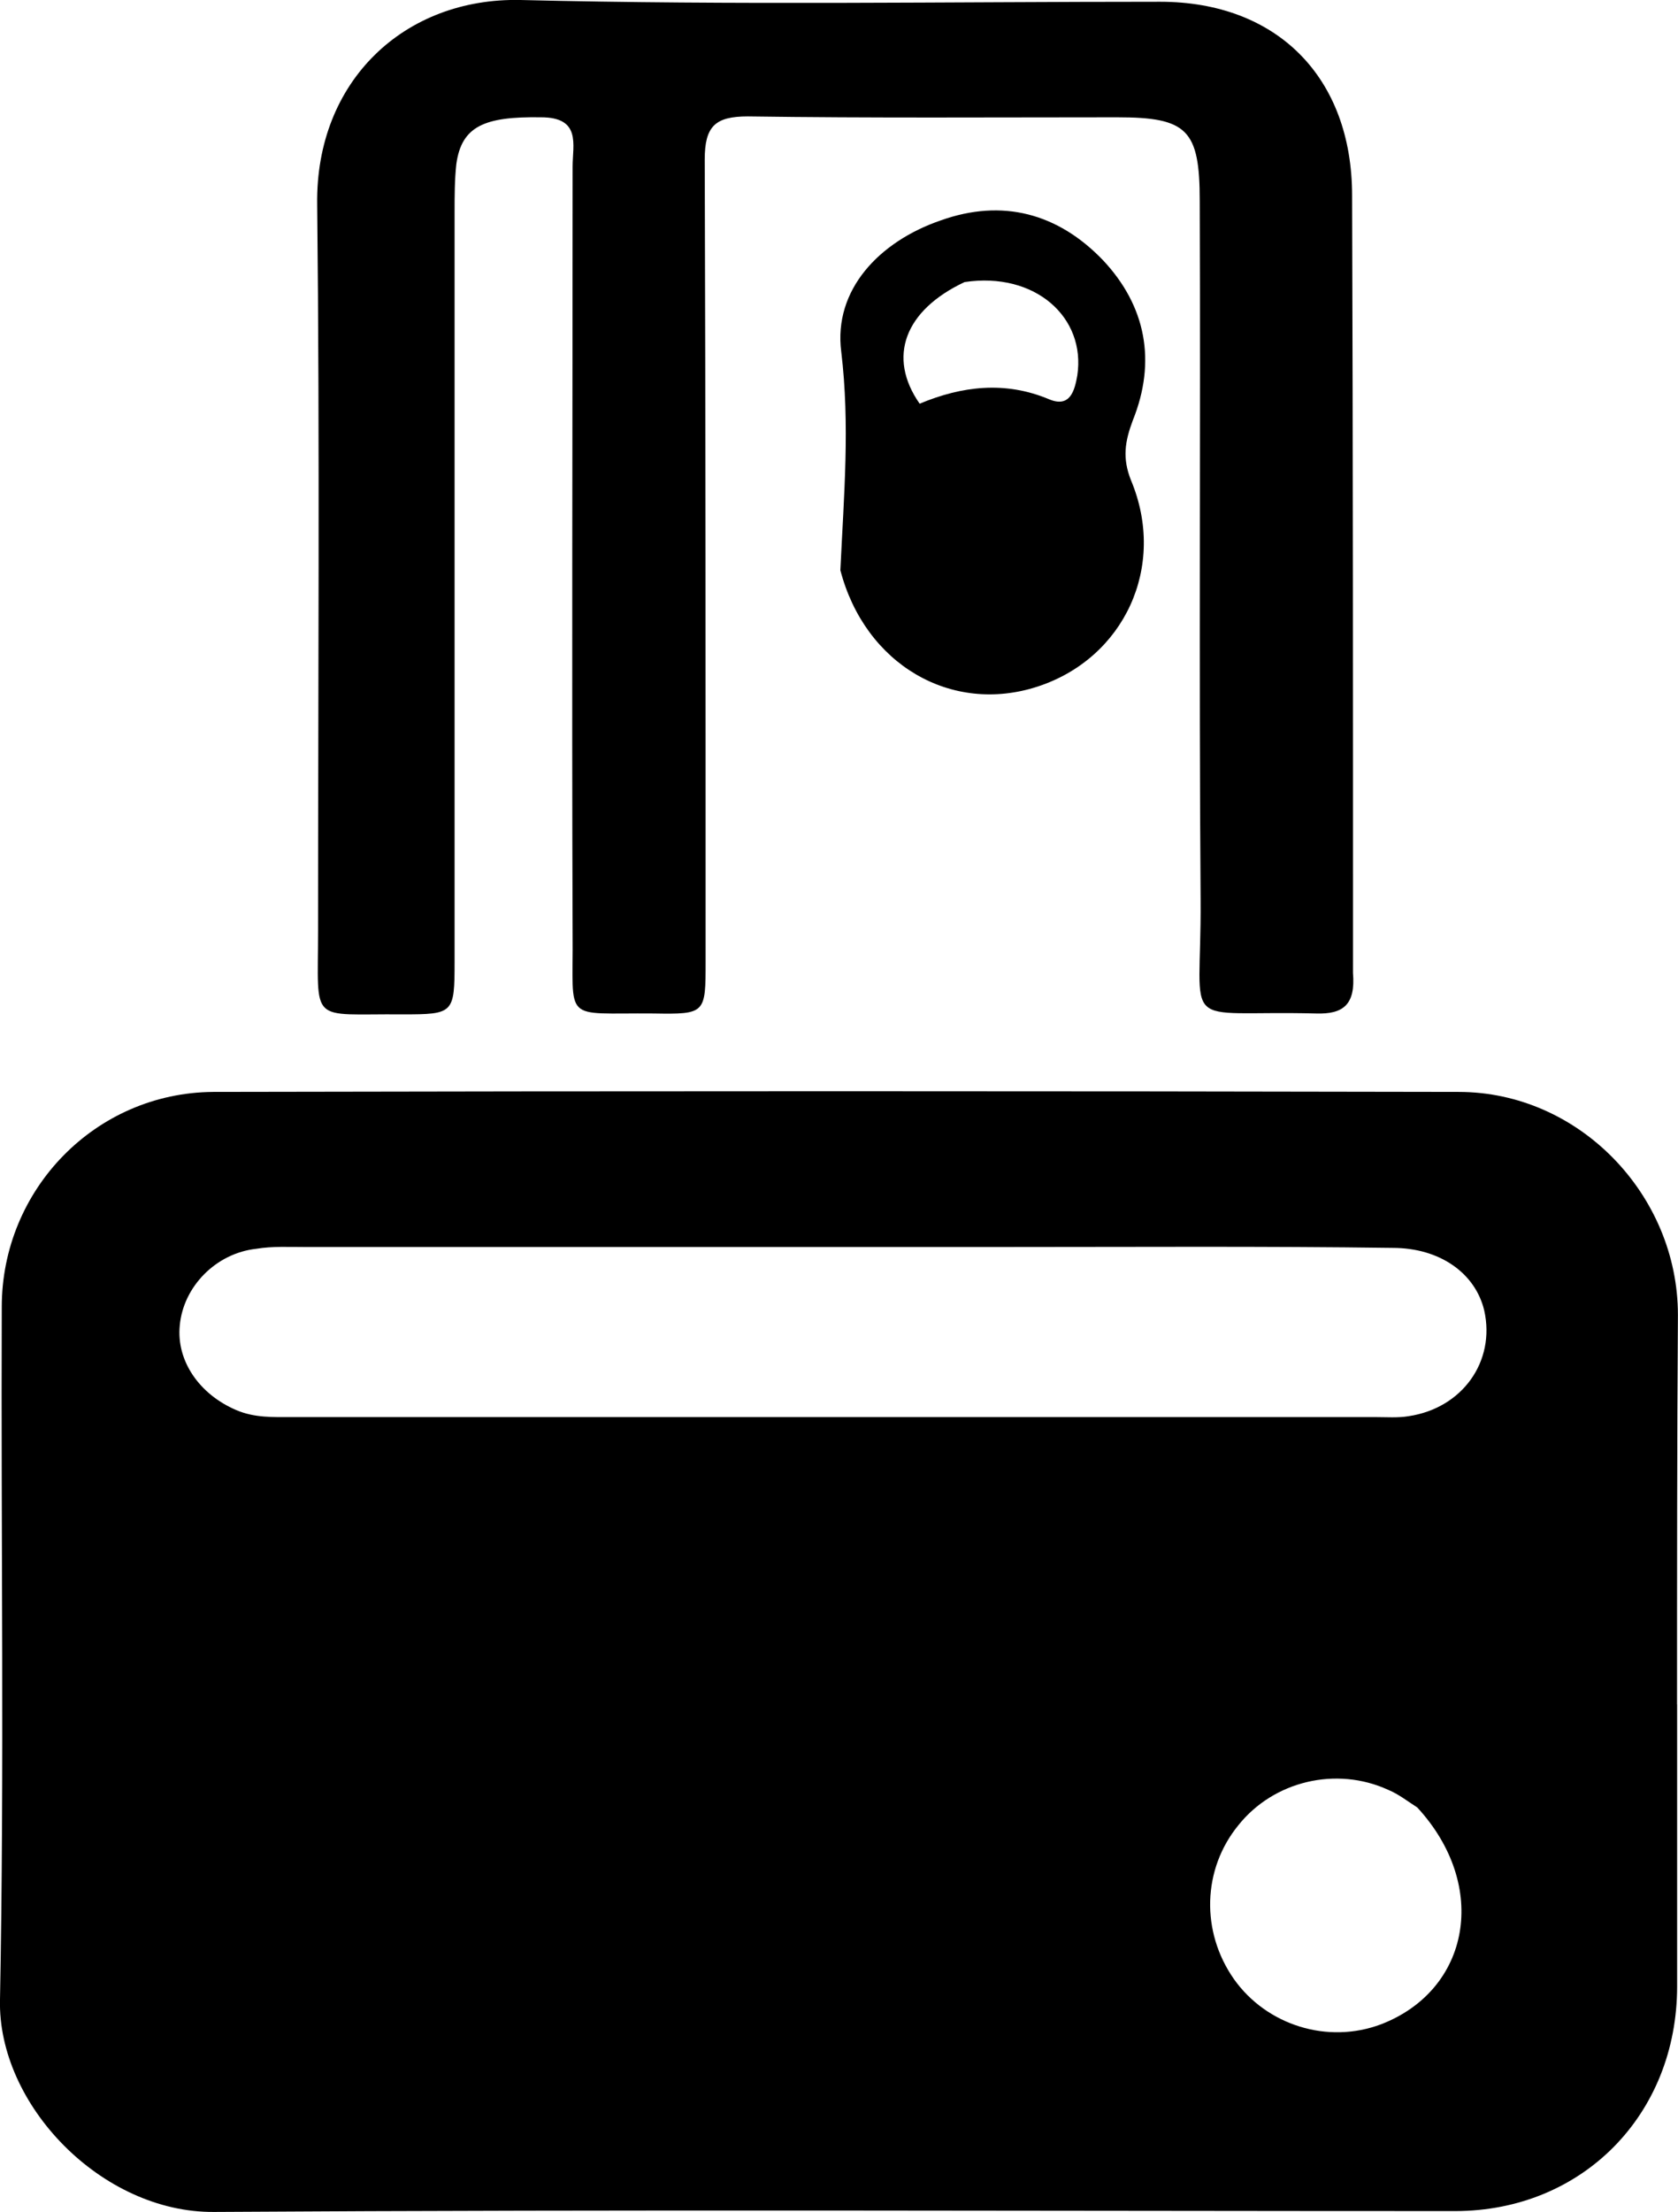
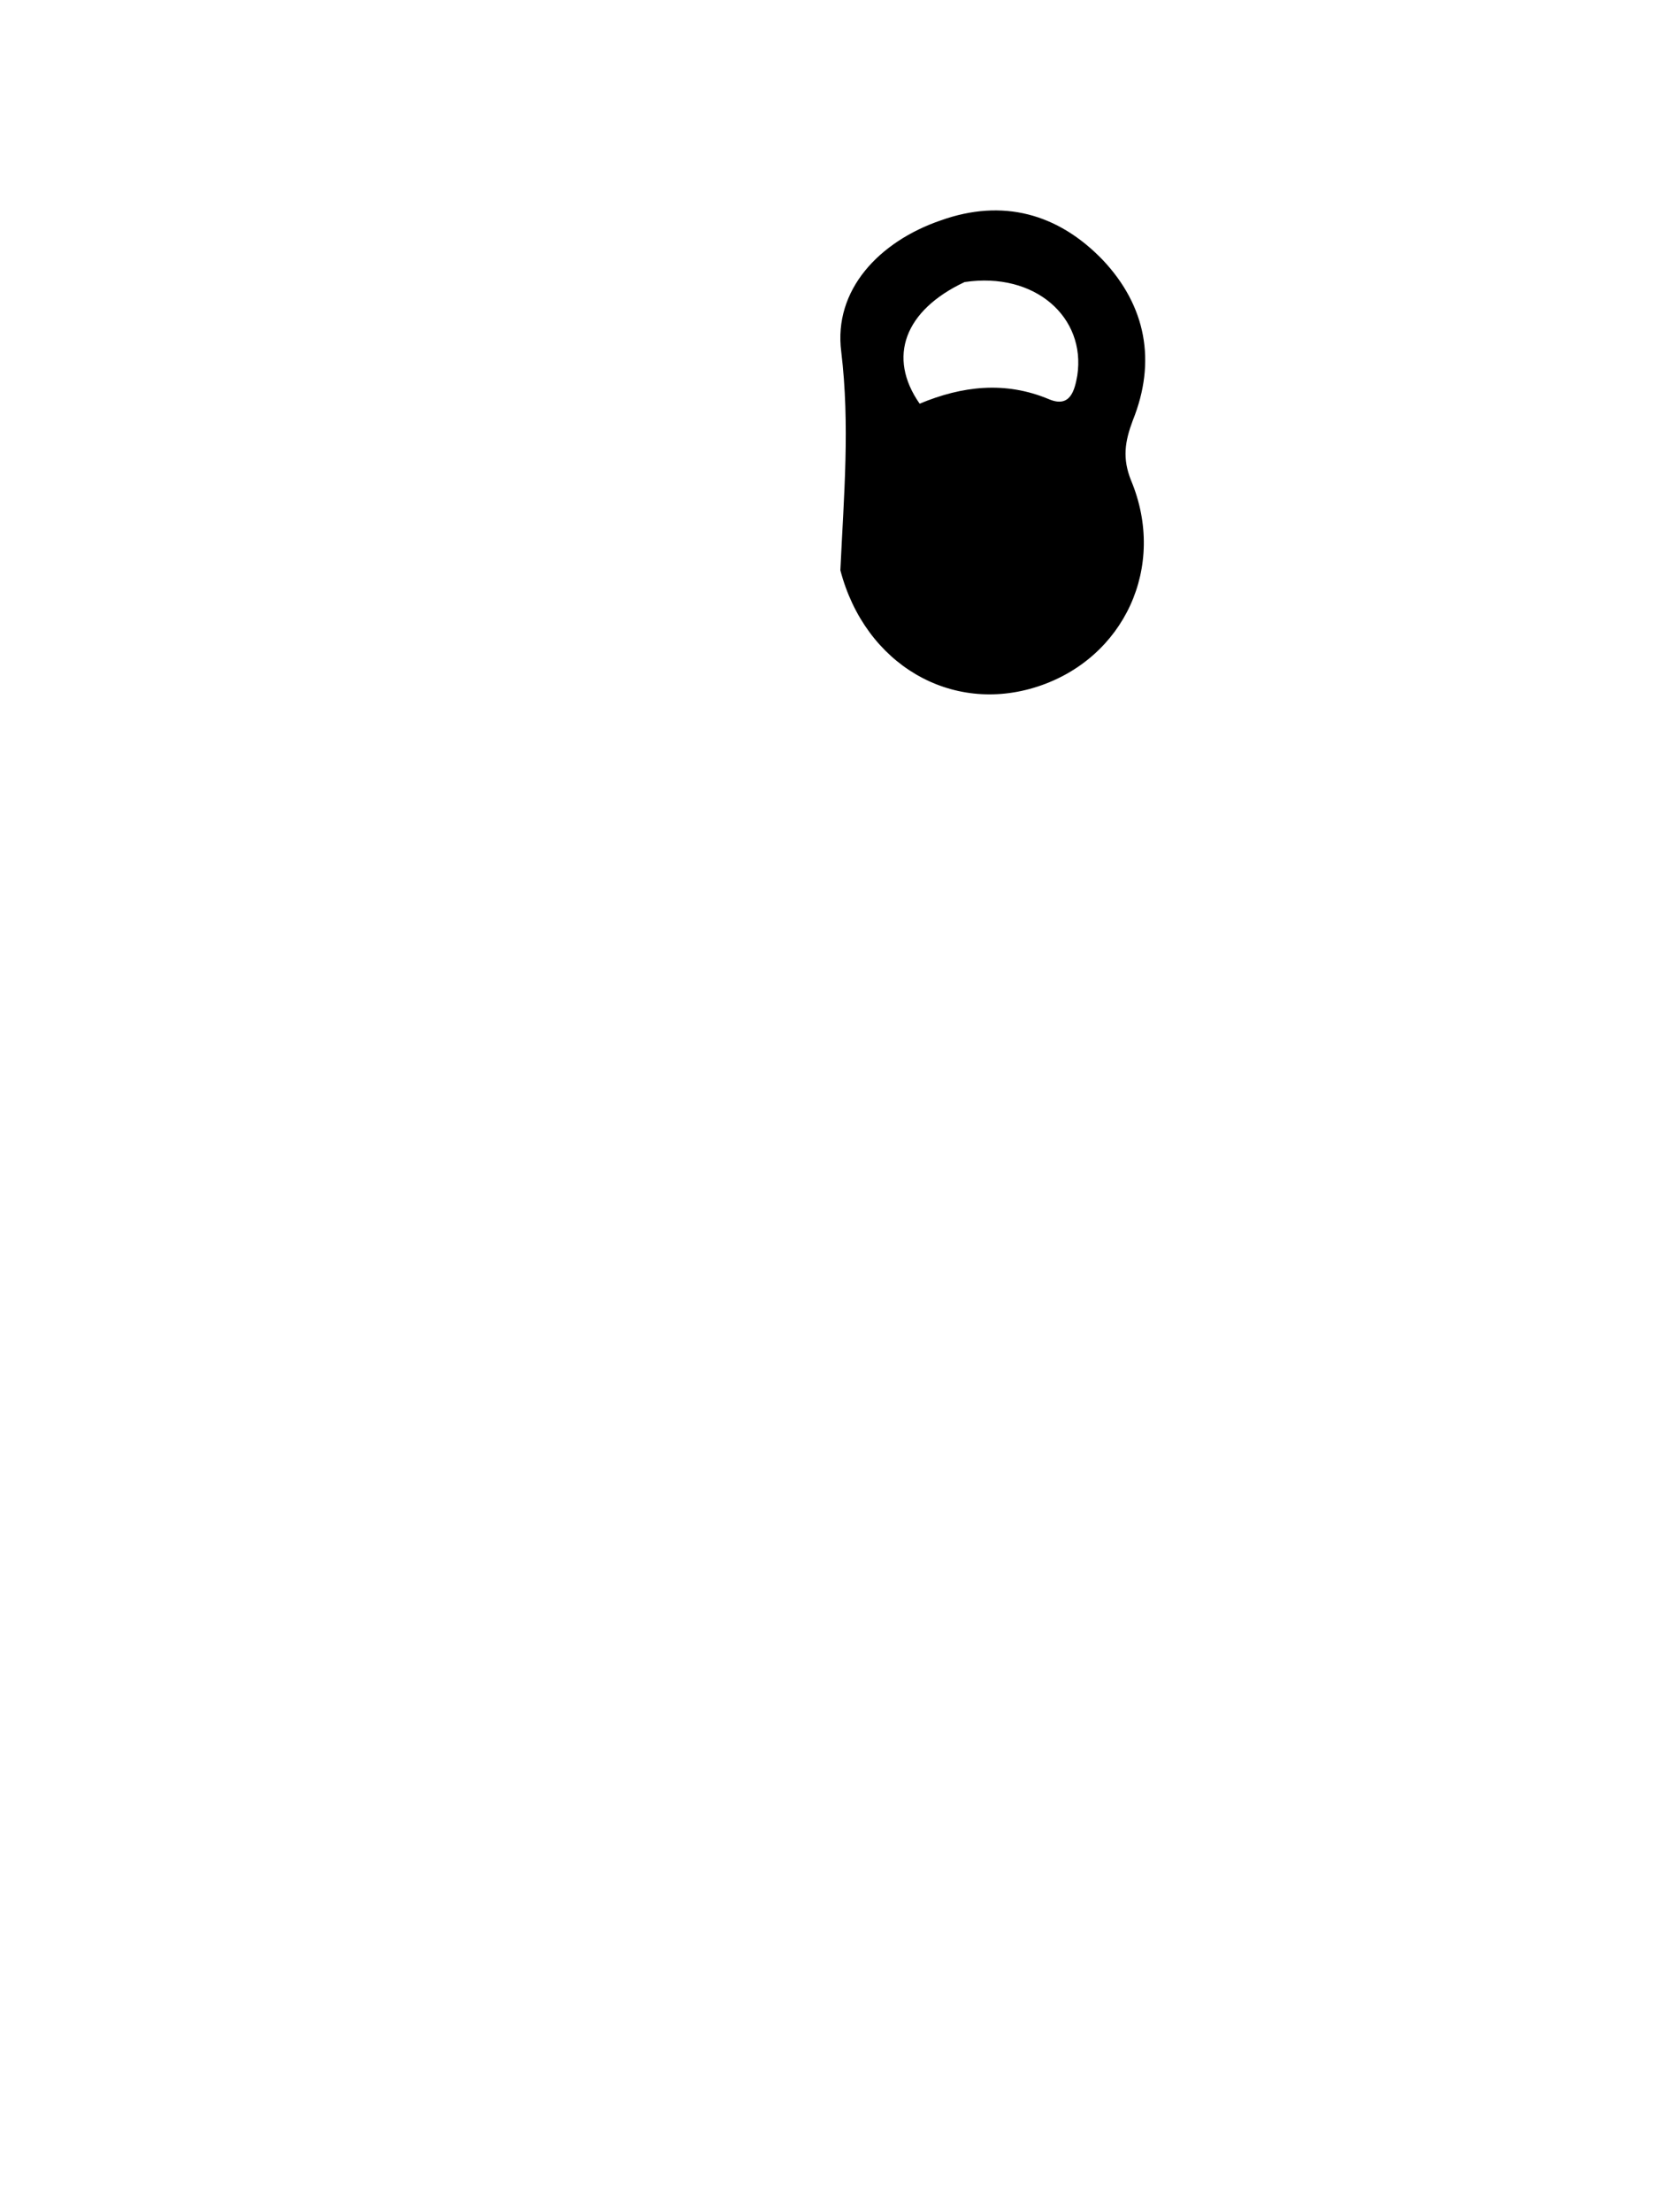
<svg xmlns="http://www.w3.org/2000/svg" id="Layer_1" viewBox="0 0 190.51 251.01">
-   <path d="M190.41,193.41v32c0,14.6-10.8,25.5-25.2,25.5-47,0-94-.2-140.9,.1C11.51,251.11-.29,238.81,0,226.91c.5-26.2,.1-52.4,.2-78.6,0-13.3,10.6-24.3,24-24.4,47.1-.1,94.2-.1,141.4,0,13.7,0,24.9,11.7,24.9,25.3-.1,14.7-.1,29.3-.1,44.2m-76.8-51.9H34.61c-1.8,0-3.7-.1-5.5,.2-4.6,.5-8.3,4.3-8.7,8.7-.4,4,2.2,7.8,6.4,9.6,2.1,.9,4.2,.8,6.3,.8h123c1.3,0,2.6,.1,3.8-.1,6.1-.9,9.9-6.2,8.6-12-1-4.2-5-7.1-10.4-7.1-14.6-.2-29.1-.1-44.5-.1m47.3,63.6c-1.1-.7-2.1-1.5-3.3-2-5.9-2.7-13-1-17,4-4.1,5-4.3,12.1-.5,17.5,3.7,5.2,10.6,7.4,16.7,5.1,10.1-3.9,12.3-15.7,4.1-24.6Z" />
-   <path d="M153.61,110.41c.3,3.6-1.1,4.7-4.2,4.6-15.8-.4-13,2.4-13.1-12.8-.2-26.5,0-53-.1-79.4,0-8.1-1.4-9.5-9.4-9.5-14,0-27.9,.1-41.9-.1-3.7,0-4.9,1.1-4.9,4.9,.1,30.3,.1,60.7,.1,91,0,5.9,0,6-5.9,5.9-10.5-.1-9.1,1.2-9.2-9-.1-29,0-58.1,0-87.1,0-2.5,1-5.6-3.6-5.6-6.4-.1-9,1-9.6,5.3-.2,1.8-.2,3.7-.2,5.5V109.11c0,5.9-.1,6-5.9,6-10.7-.1-9.6,1.3-9.6-9.5,0-27.5,.2-55-.1-82.4C35.81,9.21,45.91-.29,59.11,0c24.2,.6,48.4,.2,72.6,.2,13.3,0,21.8,8.6,21.8,22,.1,29.1,.1,58.4,.1,88.2Z" />
  <path d="M95.41,64.71c.4-8.5,1.1-16.5,.1-24.8-.9-7,4.3-12.5,11.3-14.9,7-2.5,13.3-.8,18.4,4.5,4.9,5.2,6.1,11.5,3.4,18.2-.9,2.4-1.2,4.3-.2,6.8,4.1,9.8-.8,20.2-10.6,23.4-9.8,3.2-19.6-2.5-22.4-13.2m14.1-32.7c-6.8,3.2-8.8,8.5-5.1,13.8,4.8-2,9.7-2.6,14.7-.5,2.4,1,2.9-1,3.2-2.7,1-6.6-4.8-11.8-12.8-10.6Z" />
</svg>